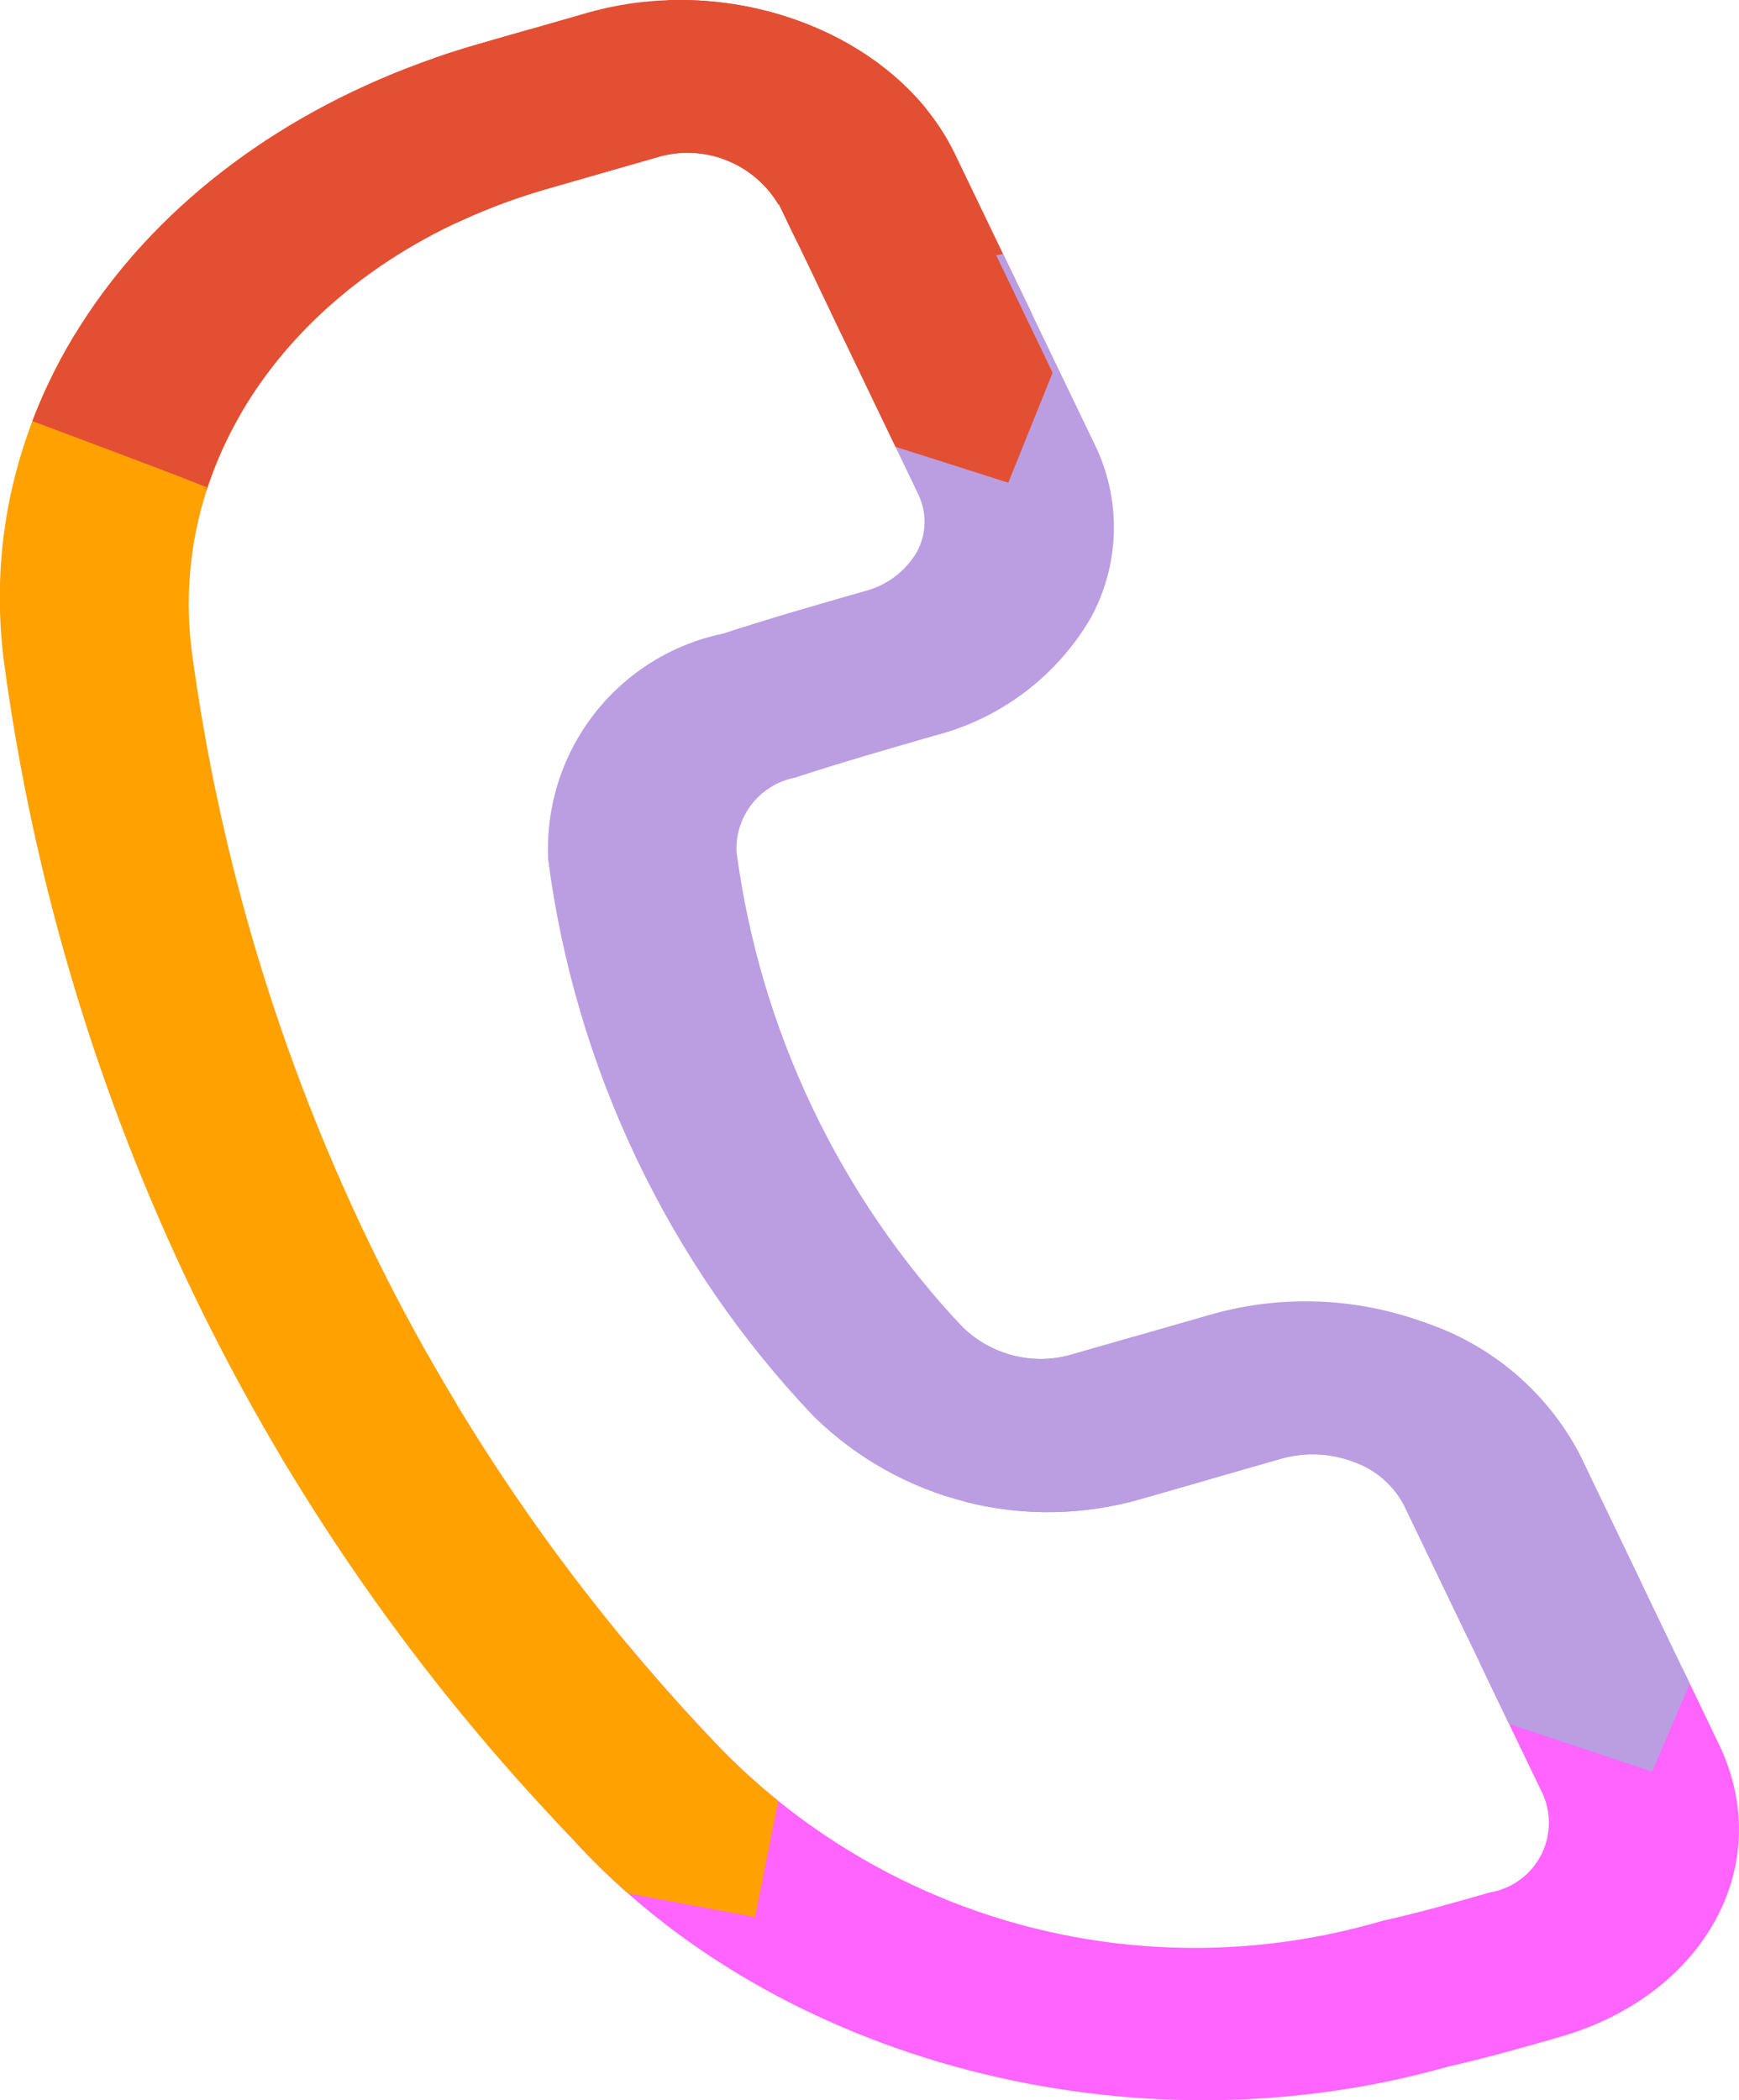
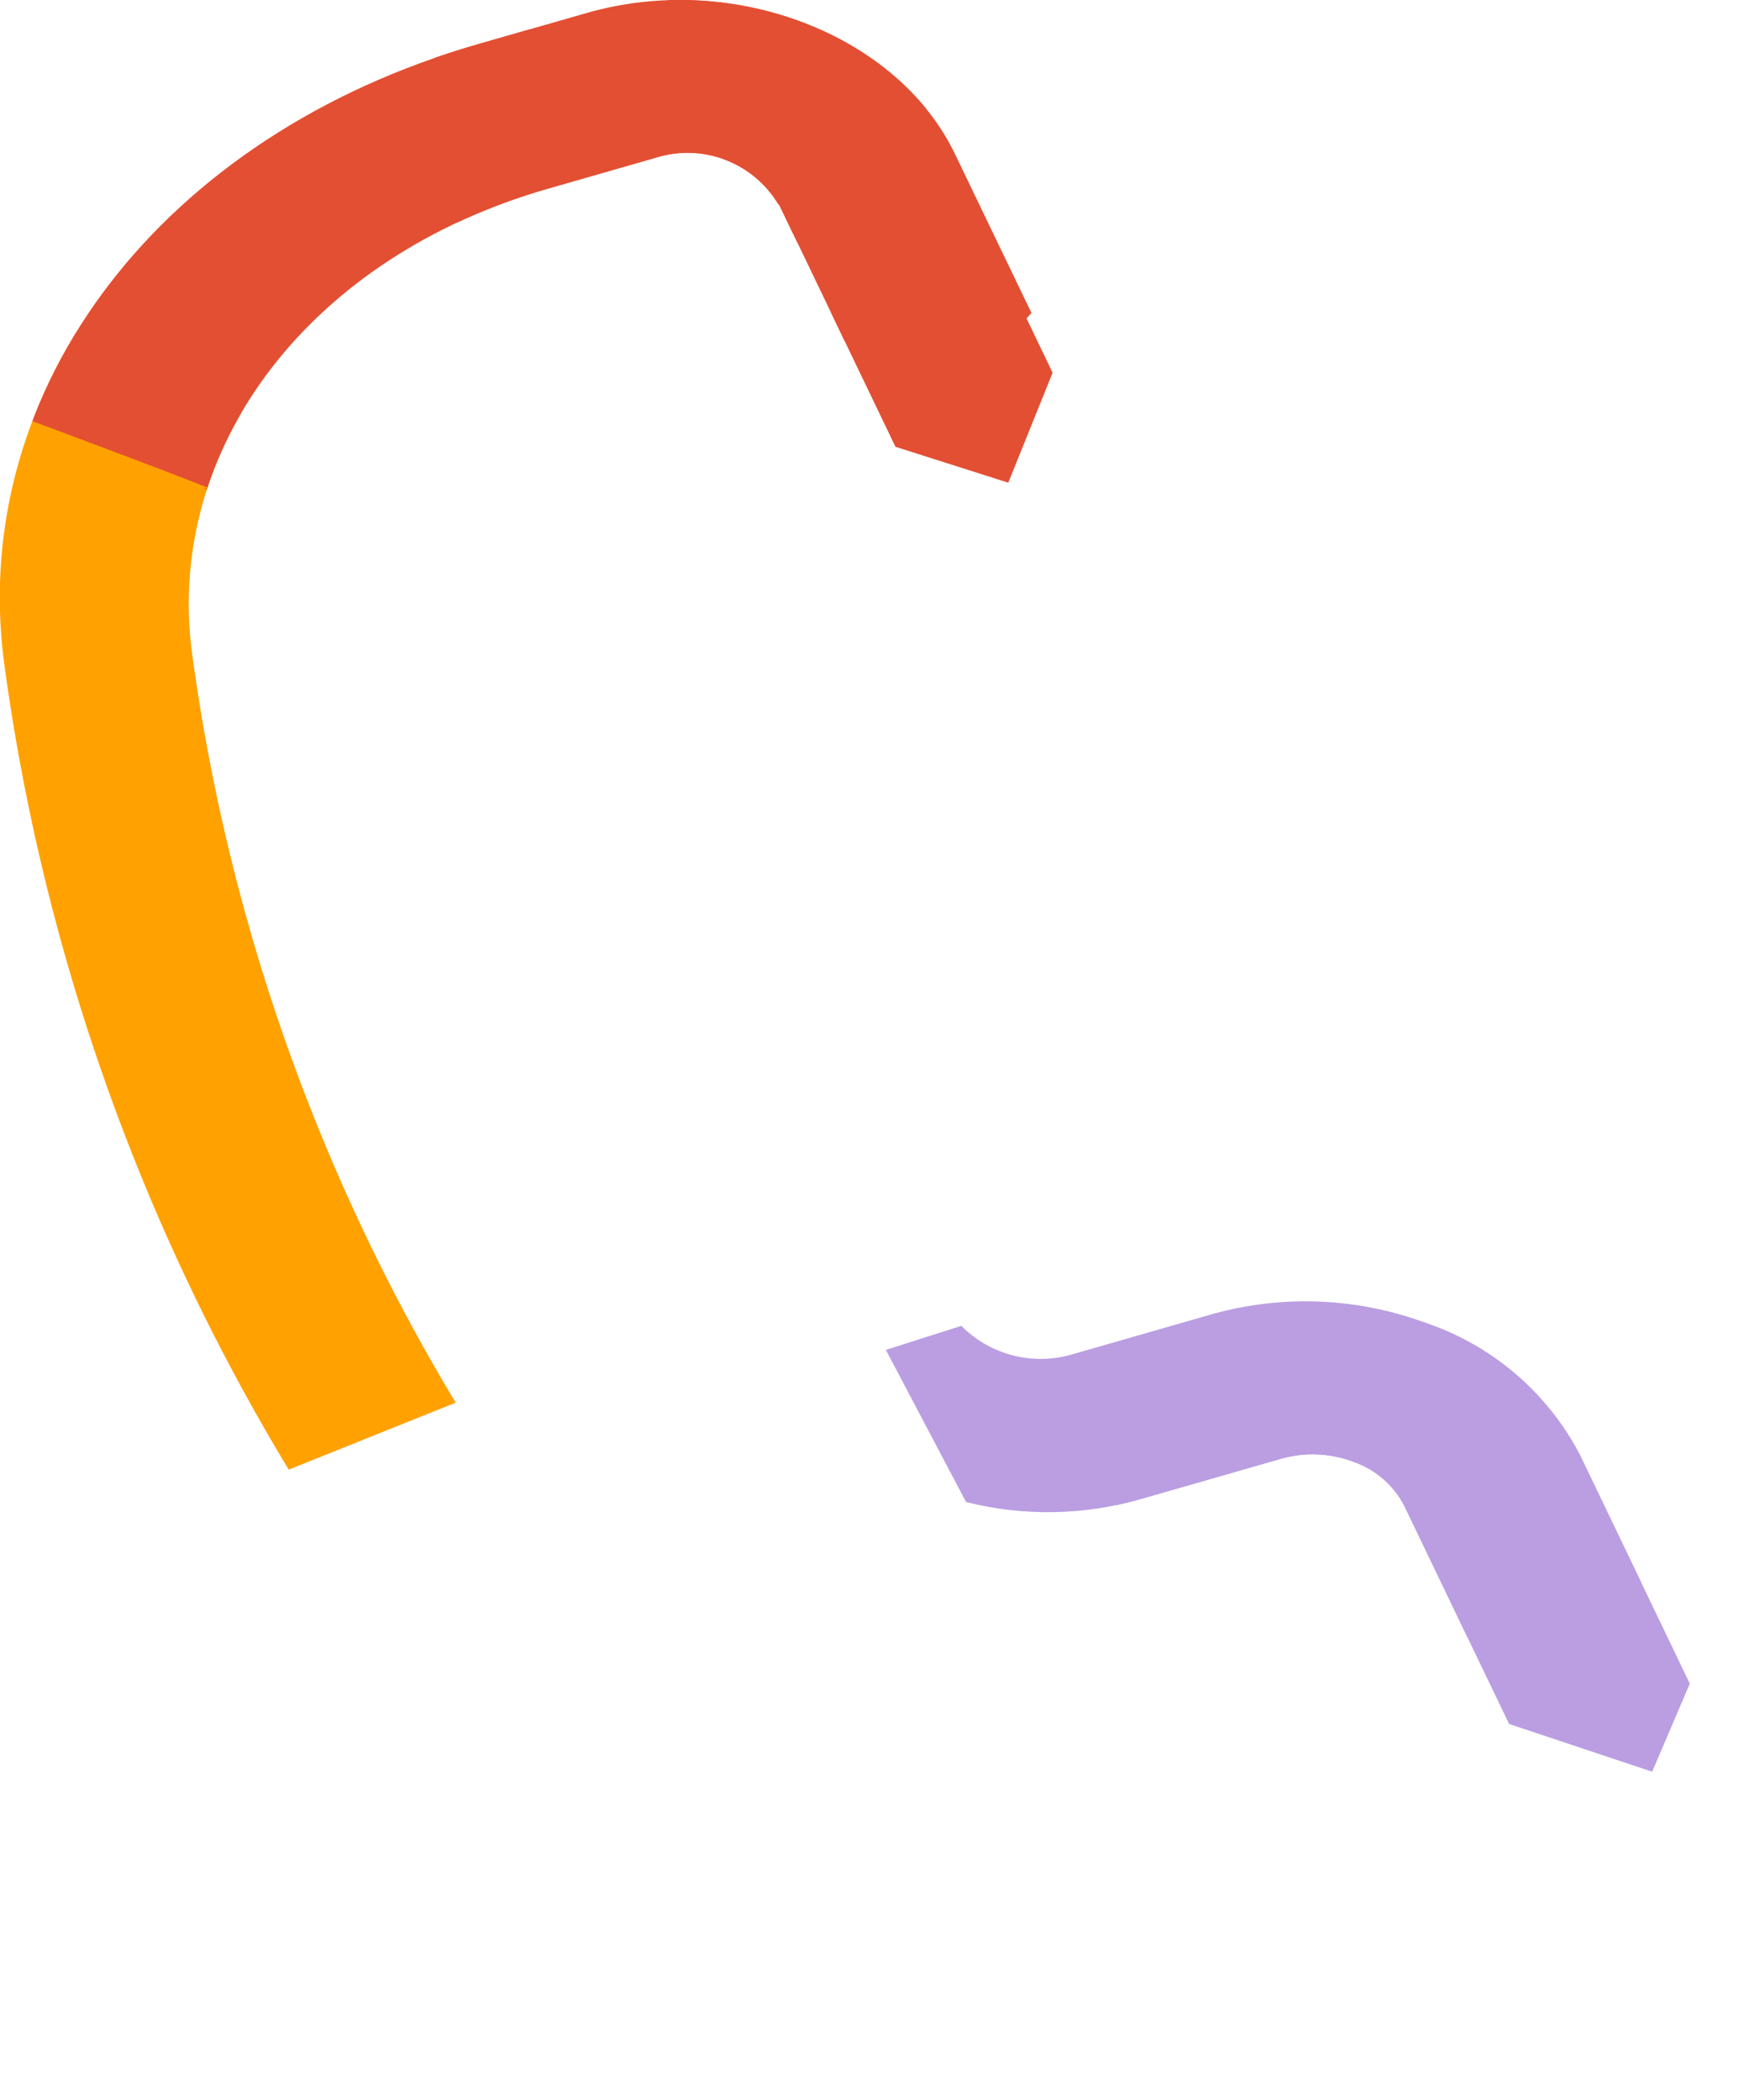
<svg xmlns="http://www.w3.org/2000/svg" width="29.817" height="36" viewBox="0 0 29.817 36">
  <defs>
    <clipPath id="a">
      <path d="M1048.9,536.221c-.987-2.053-3.812-3.137-6.31-2.42l-1.861.534c-5.414,1.553-8.741,5.879-8.137,10.582a36,36,0,0,0,9.748,20.181c3.492,3.84,9.617,5.434,15,3.908.665-.15,1.319-.336,1.922-.509,2.5-.717,3.725-2.962,2.738-5.015l-2.382-4.957a4.664,4.664,0,0,0-2.588-2.248,5.938,5.938,0,0,0-3.721-.172l-2.409.692a1.915,1.915,0,0,1-1.858-.458,14.685,14.685,0,0,1-3.889-8.162,1.242,1.242,0,0,1,1-1.267l.064-.02c.715-.235,1.545-.473,2.329-.7a4.348,4.348,0,0,0,2.675-2.007,3.236,3.236,0,0,0,.063-3.008Zm-3.016.865,2.381,4.957a1.079,1.079,0,0,1-.021,1,1.45,1.45,0,0,1-.892.669c-.817.234-1.683.483-2.428.728a3.768,3.768,0,0,0-3,3.862l0,.015a17.072,17.072,0,0,0,4.534,9.522l.021.021a5.731,5.731,0,0,0,5.613,1.412l2.407-.691a1.979,1.979,0,0,1,1.24.058,1.552,1.552,0,0,1,.863.749l2.382,4.957a1.21,1.21,0,0,1-.913,1.672c-.547.157-1.142.329-1.773.471-.036.007-.071.016-.106.026a11.375,11.375,0,0,1-11.27-2.921s0-.006-.008-.008a33.6,33.6,0,0,1-9.1-18.834s0,0,0,0c-.452-3.526,2.044-6.772,6.1-7.936l1.861-.534a1.816,1.816,0,0,1,2.1.806Z" transform="translate(-1032.525 -533.58)" fill="none" clip-rule="evenodd" />
    </clipPath>
  </defs>
  <g transform="translate(-1032.526 -533.58)">
    <g transform="translate(1032.526 533.58)" clip-path="url(#a)">
-       <path d="M1087.583,616.8l-32.418-4.949,1.178-6.372,31.989.715Z" transform="translate(-1046.295 -577.312)" fill="#ff64ff" />
-       <path d="M1045.137,601.957l-3.332-.62-9.83-3.773,8.045-5.589,5.54,7.866Z" transform="translate(-1032.191 -569.098)" fill="#ffa101" />
      <path d="M1089.631,598l-2.561-.854-7.23-4.055,7.37-3.527,3.115,6.813Z" transform="translate(-1061.303 -567.632)" fill="#ba9ee1" />
      <path d="M1030.726,565.141l-6.1-22.371,8.986,4.307,2.207,16.022Z" transform="translate(-1027.723 -539.17)" fill="#ffa101" />
      <path d="M1027.343,534.6a9.321,9.321,0,0,1,7.728-5.744,11.877,11.877,0,0,1,7.89,1.642,9.033,9.033,0,0,1,4.138,5.46l-1.35,1.448-2-.977c-.749-3.118-4.335-5.236-8-4.72a6.277,6.277,0,0,0-5.014,3.509Z" transform="translate(-1029.373 -530.636)" fill="#e34f33" />
-       <path d="M1057.154,545.119l4.2-.766,2.966,5.705-5.918,4.325,3.776,7.261,2.355,4.745-6.055.7-5.531-7.234-2.5-7.962,5.258-1.85Z" transform="translate(-1043.426 -540.132)" fill="#ba9ee1" />
      <path d="M1085.7,590.839l-10.75,3.426-3.661-6.942,10.75-3.426Z" transform="translate(-1056.1 -564.185)" fill="#ba9ee1" />
      <path d="M1038.6,530.733c-.055.078-9.01,7.78-9.01,7.78l3.752-7.627,4.3.917,6.748,3.261-7.313,5.257s-3.958-.124-3.887-.1c1.457.468-4.764-1.828-4.764-1.828l-.563-3.678" transform="translate(-1029.689 -531.849)" fill="#e34f33" />
      <path d="M1058.978,539.663l-2.968-.945-8.418-4.561,8.4-4.179,3.746,7.8Z" transform="translate(-1041.69 -531.389)" fill="#e34f33" />
    </g>
  </g>
</svg>